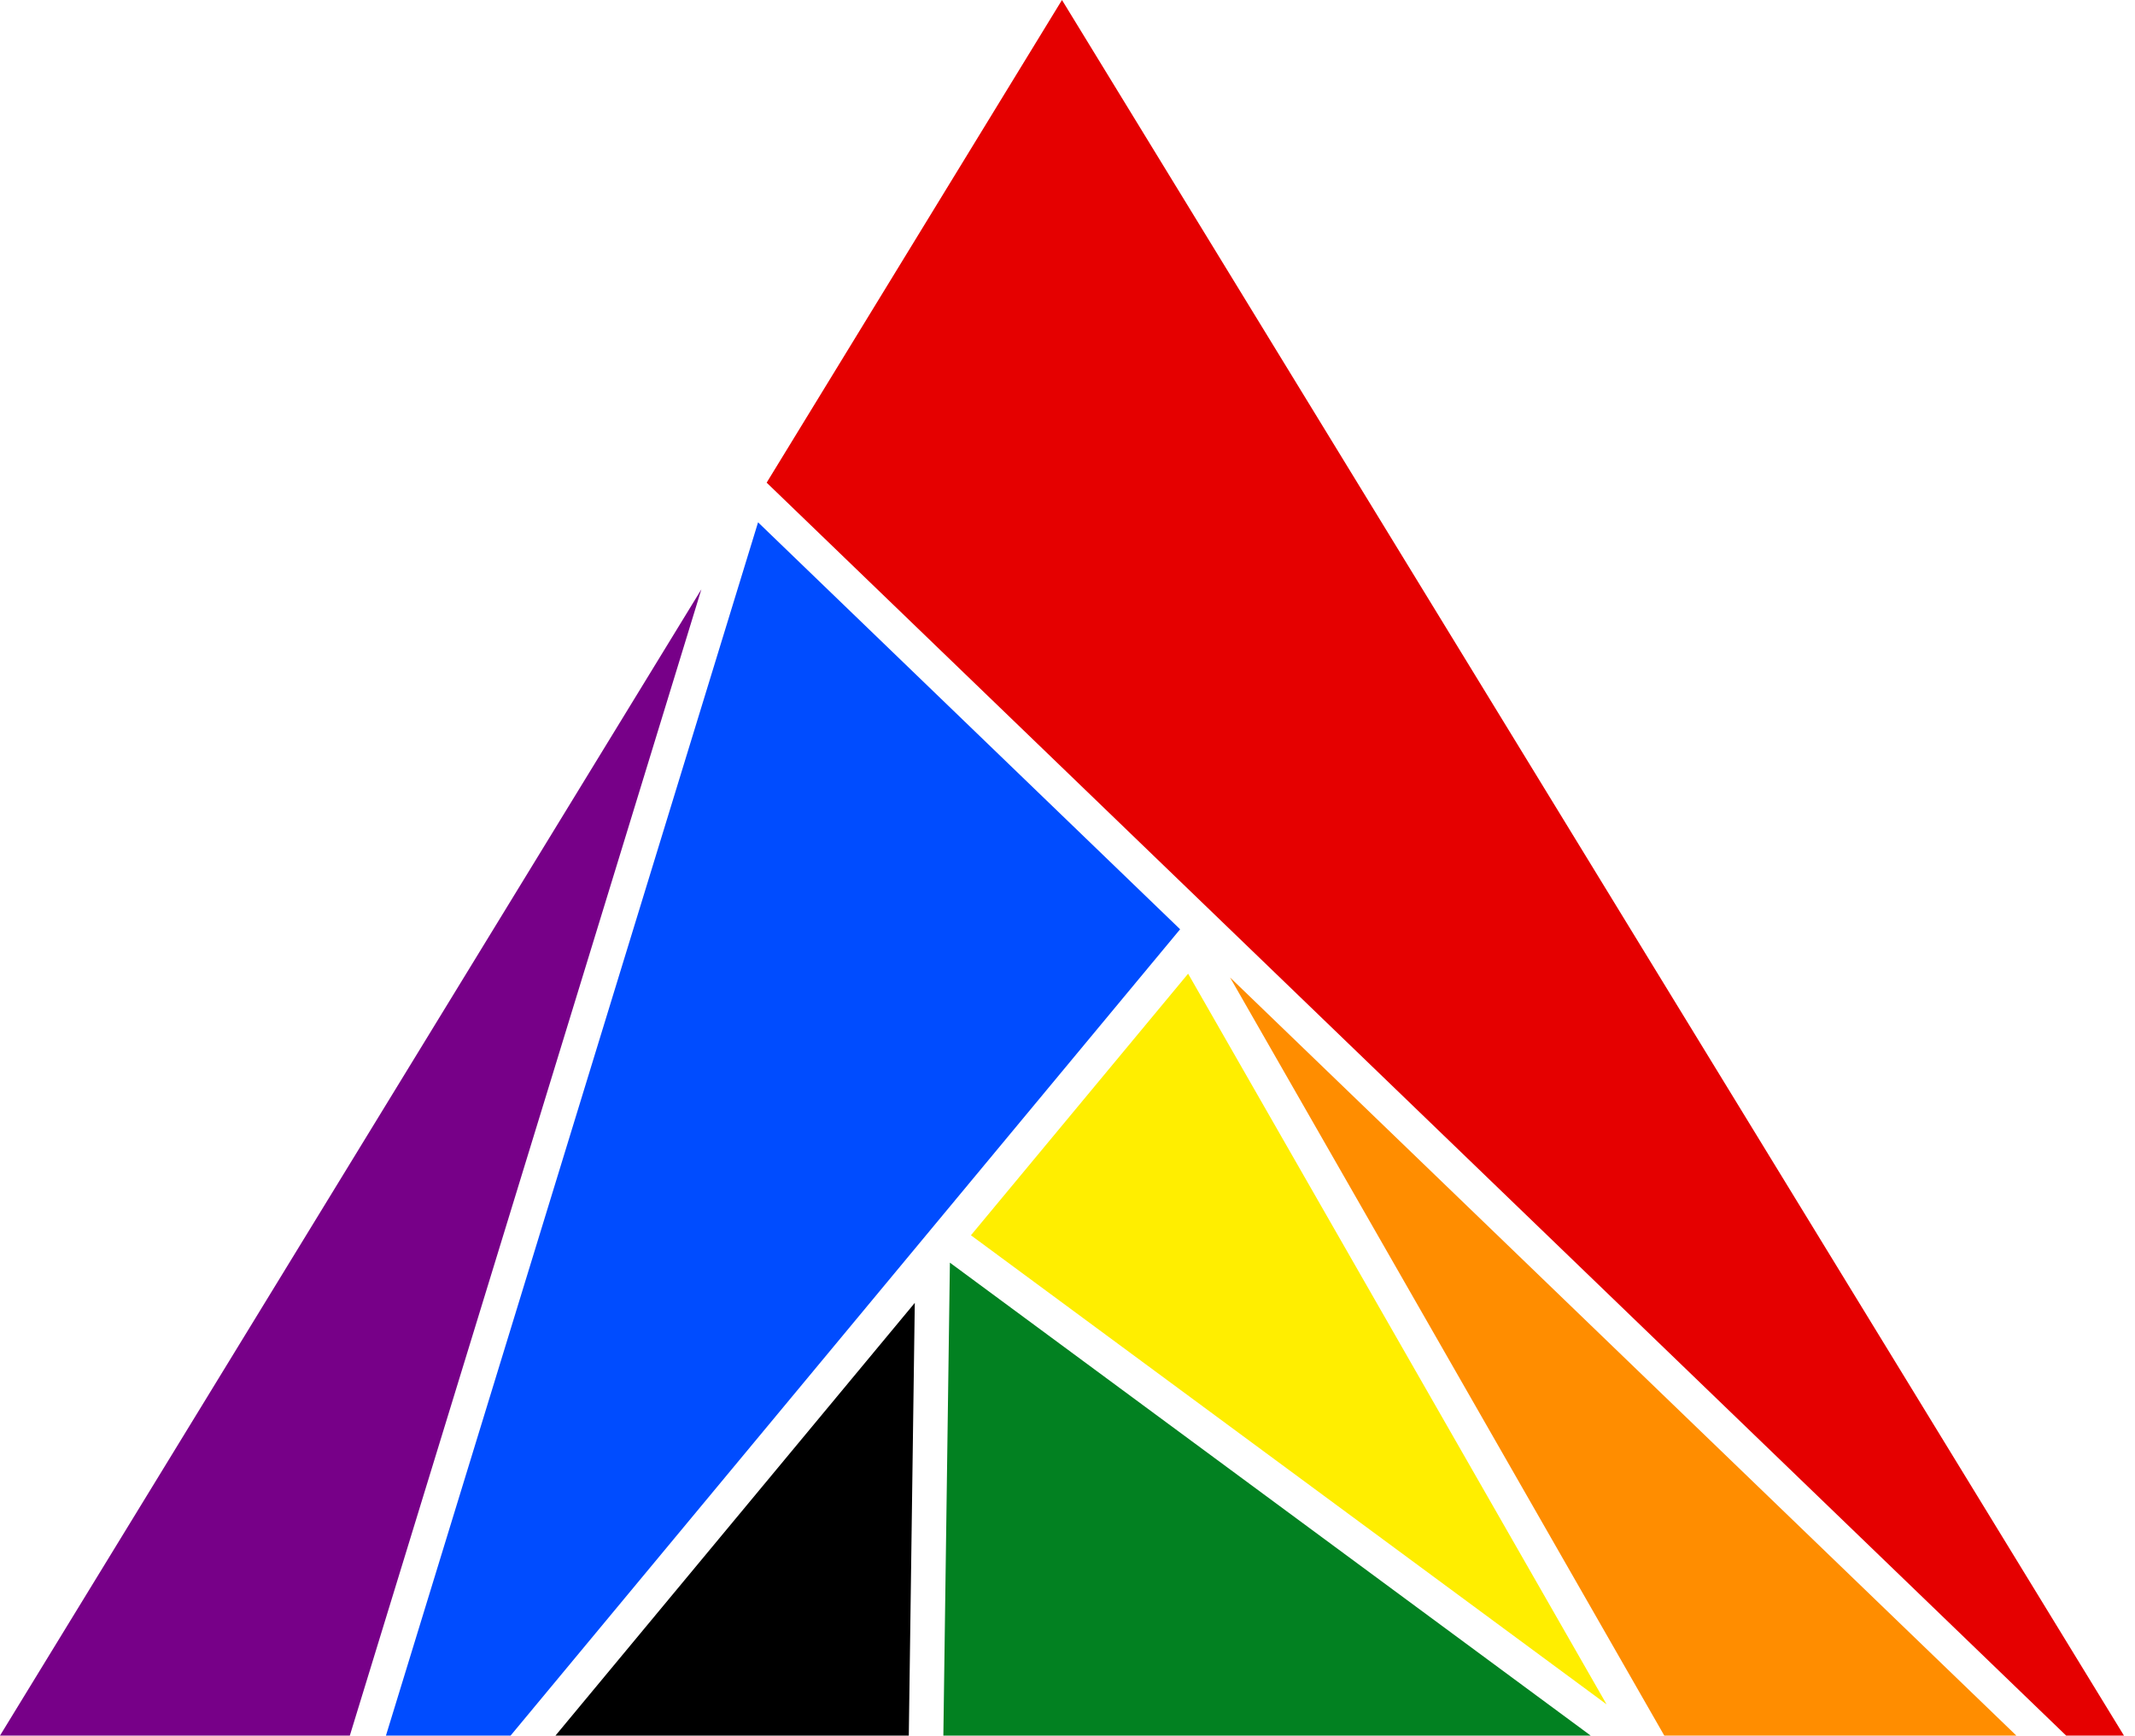
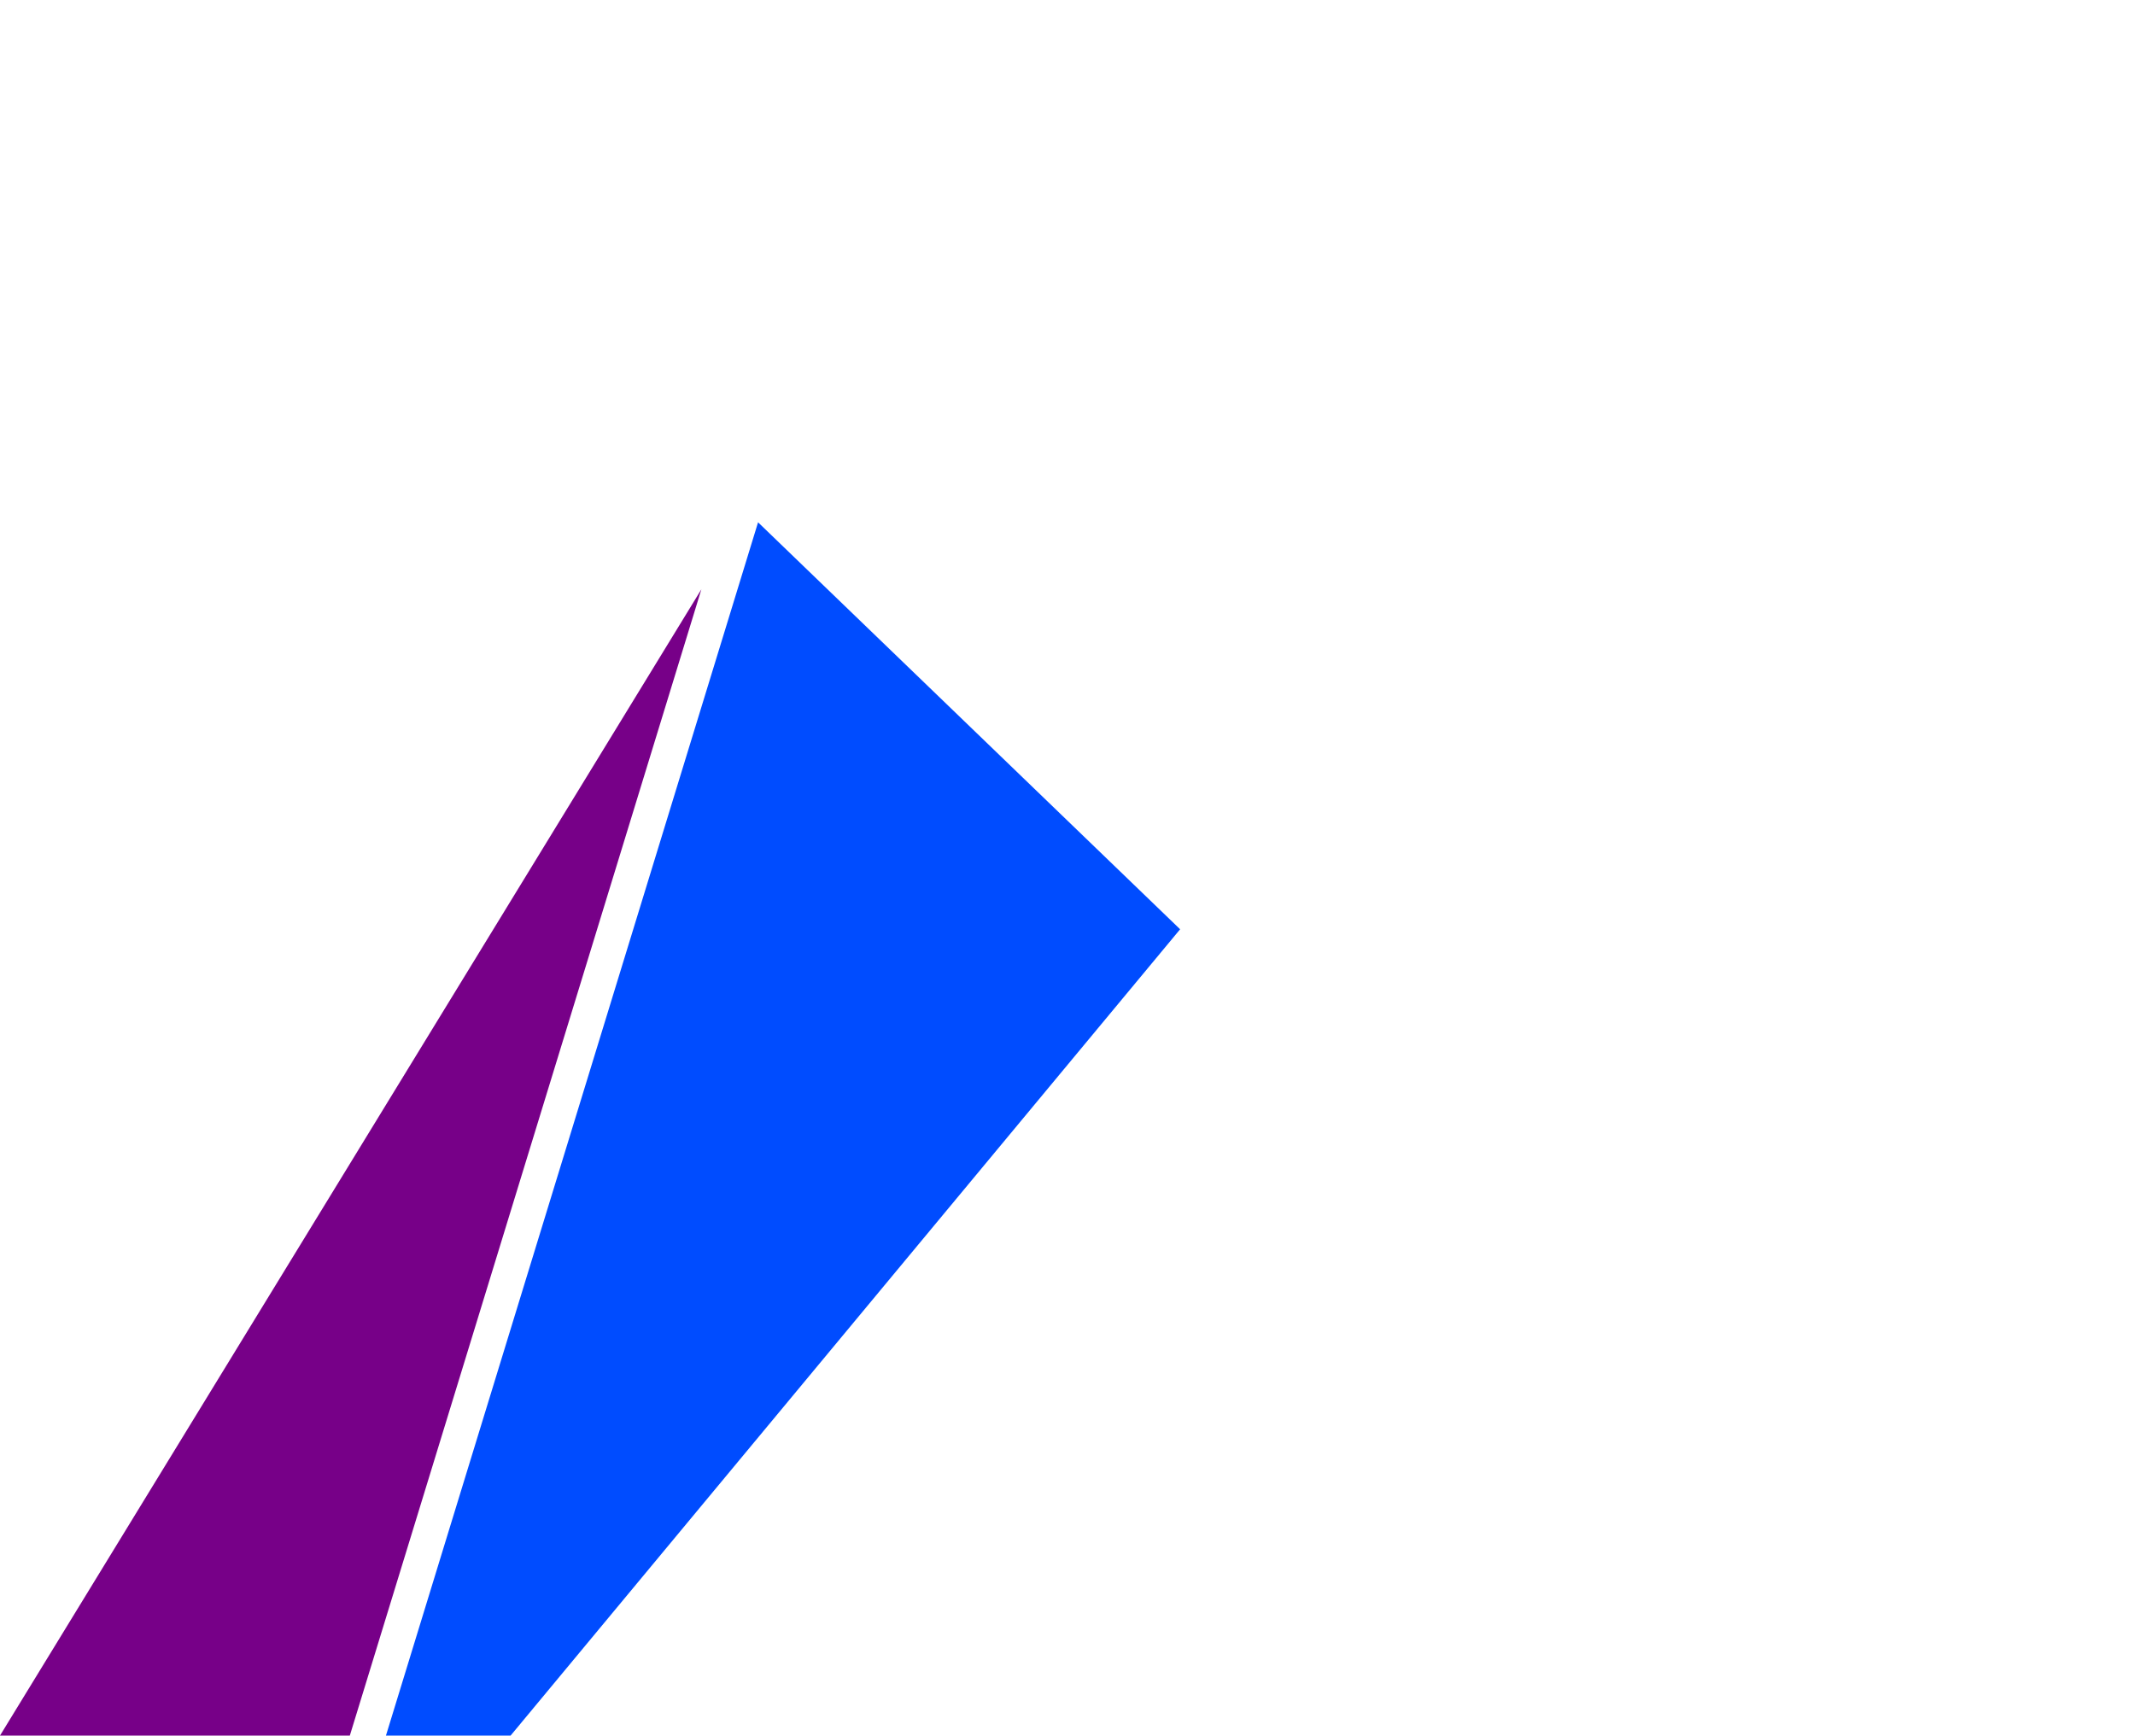
<svg xmlns="http://www.w3.org/2000/svg" width="123" height="100" fill="none">
-   <path fill="#FF5757" d="m61.182 0 61.182 100h-3.331L44.168 27.809 61.182 0Z" style="fill:#e50000;fill-opacity:1" />
  <path fill="#FF914D" d="M22.235 100h7.181l38.572-46.458-24.315-23.447L22.235 100Z" style="fill:#004cff;fill-opacity:1" />
-   <path fill="#FFBD59" d="M52.358 100H32.002l20.7-24.932L52.357 100Z" style="fill:#000;fill-opacity:1" />
-   <path fill="#FF5757" d="M54.348 100h37.294L54.725 72.751 54.348 100Z" style="fill:#028121;fill-opacity:1" />
-   <path fill="#FF914D" d="M95.882 100 70.865 56.318l45.3 43.682H95.882Z" style="fill:#ff8d00;fill-opacity:1" />
-   <path fill="#FFBD59" d="m92.56 98.203-36.623-27.03 12.512-15.071 24.11 42.101Z" style="fill:#fe0;fill-opacity:1" />
  <path fill="#FFBD59" d="M20.154 100H0l40.407-66.045L20.154 100Z" style="fill:#708;fill-opacity:1" />
</svg>